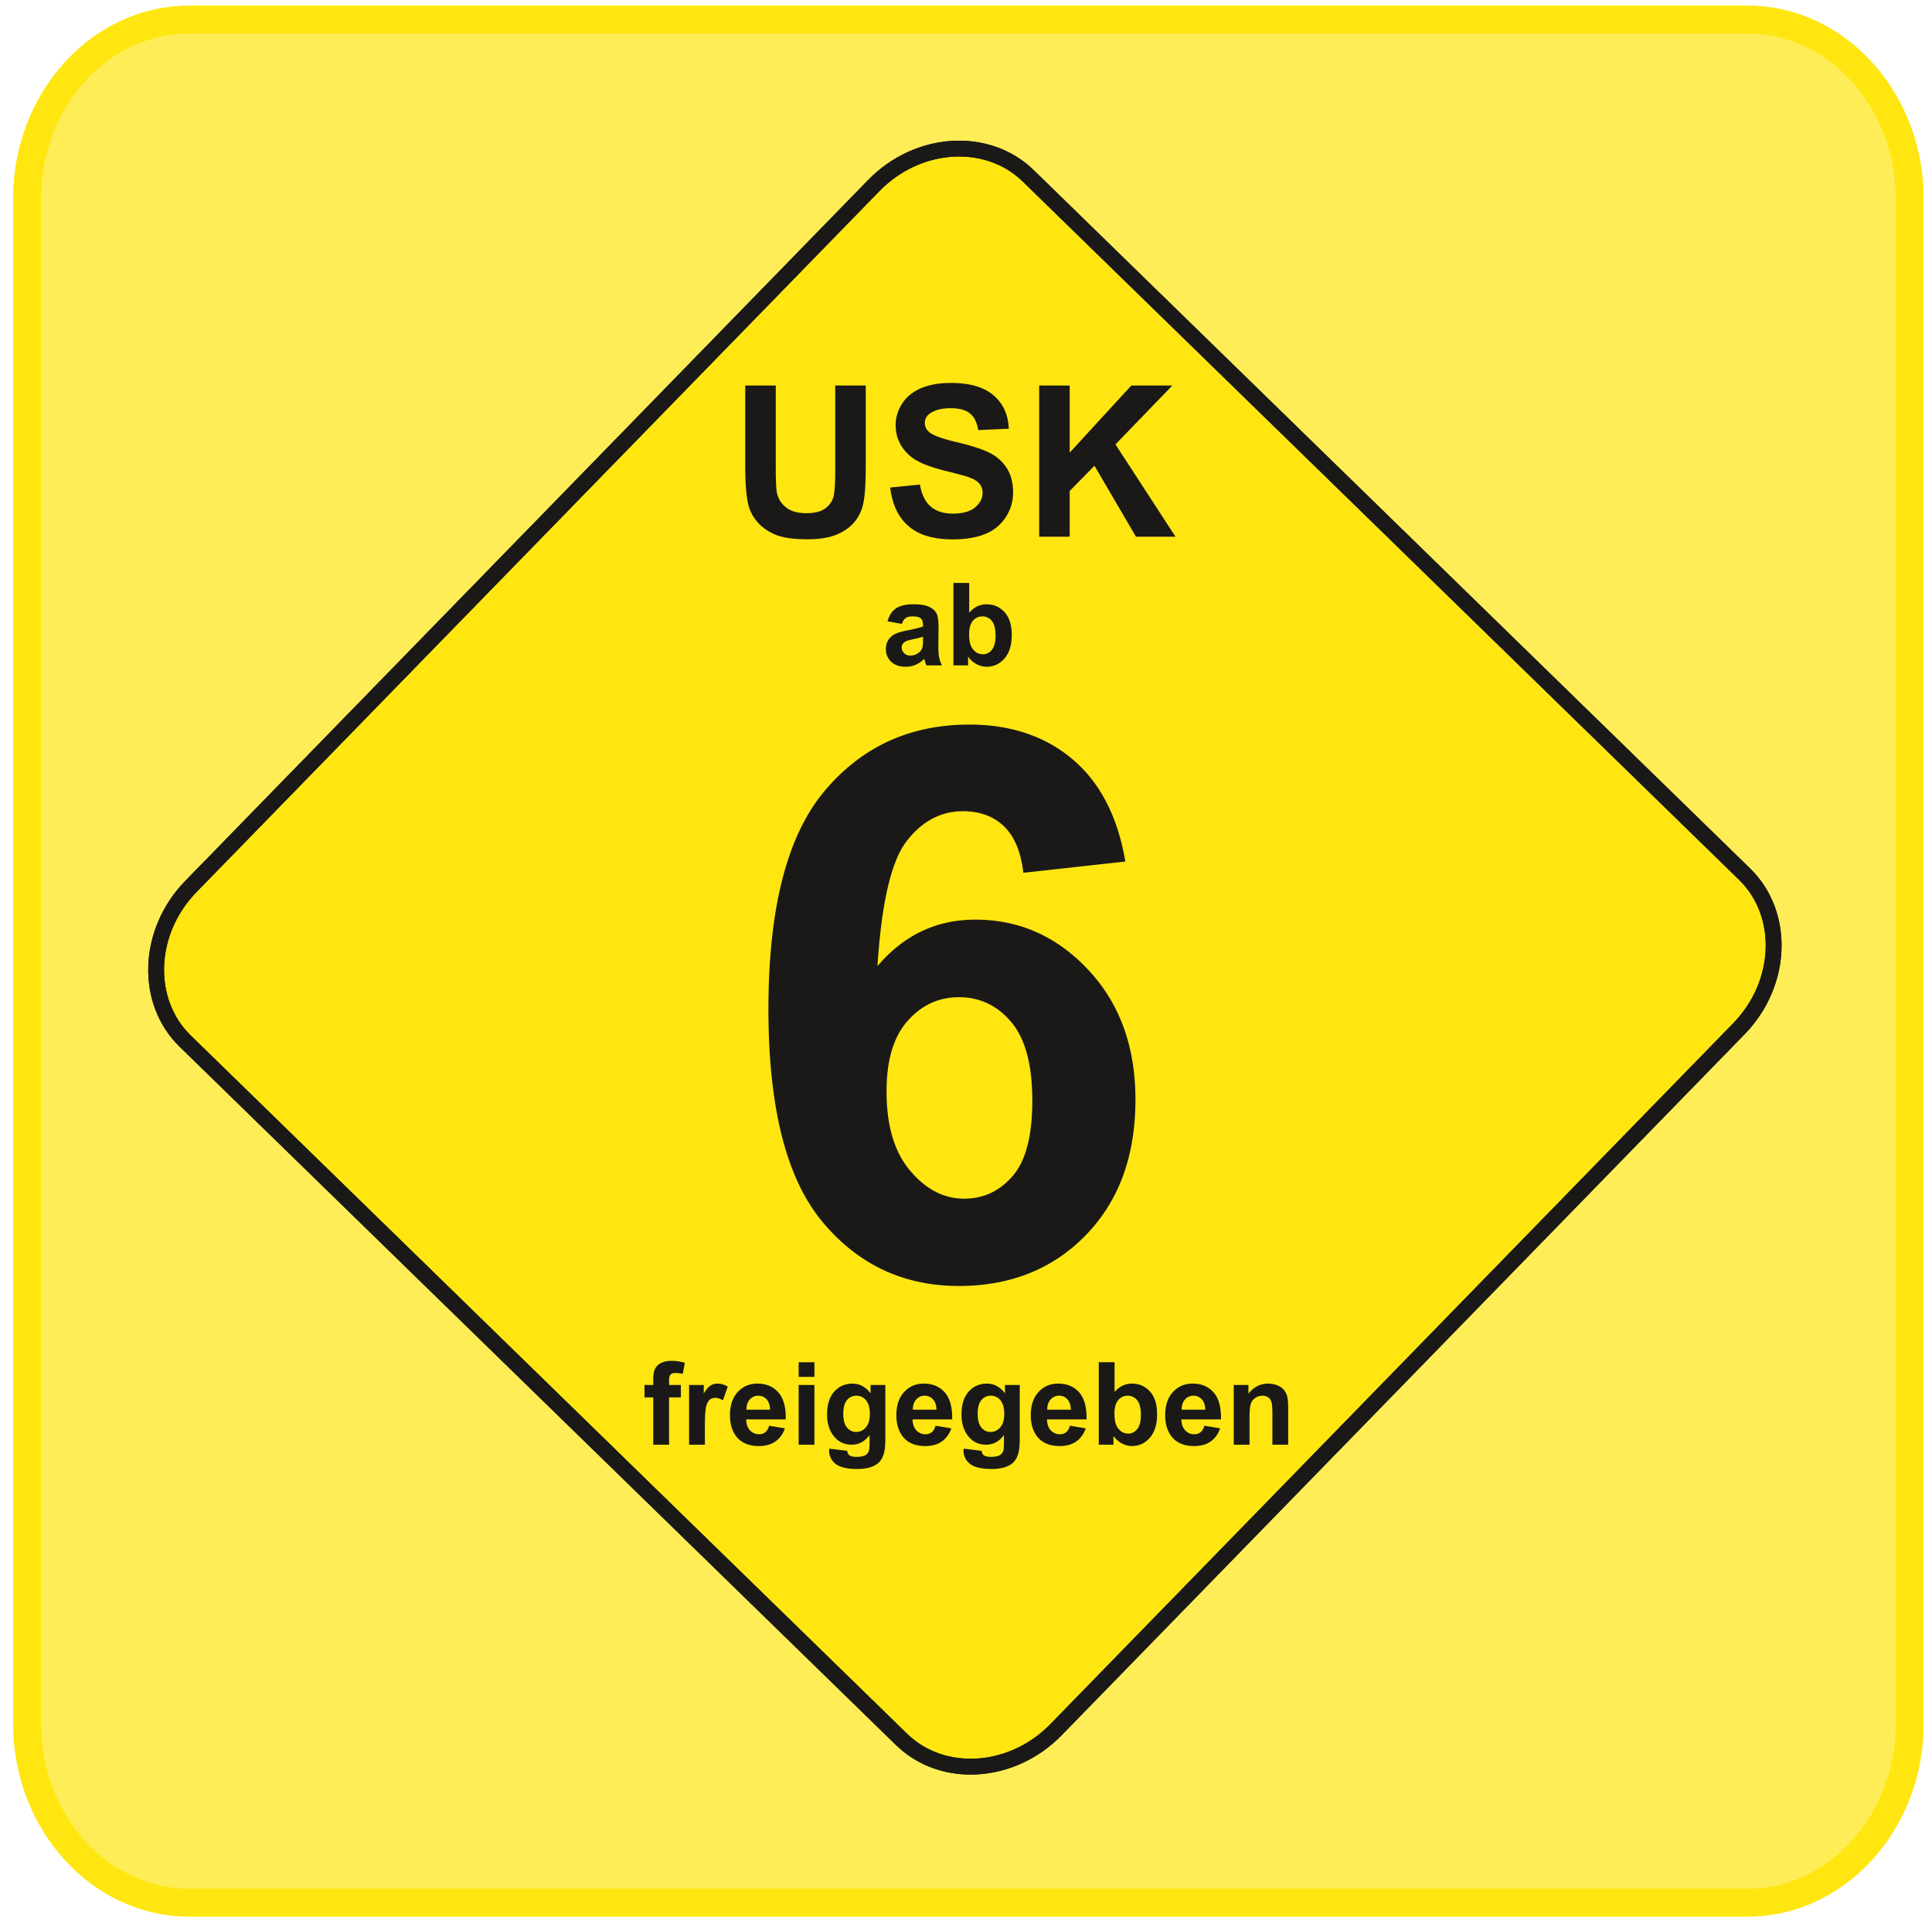
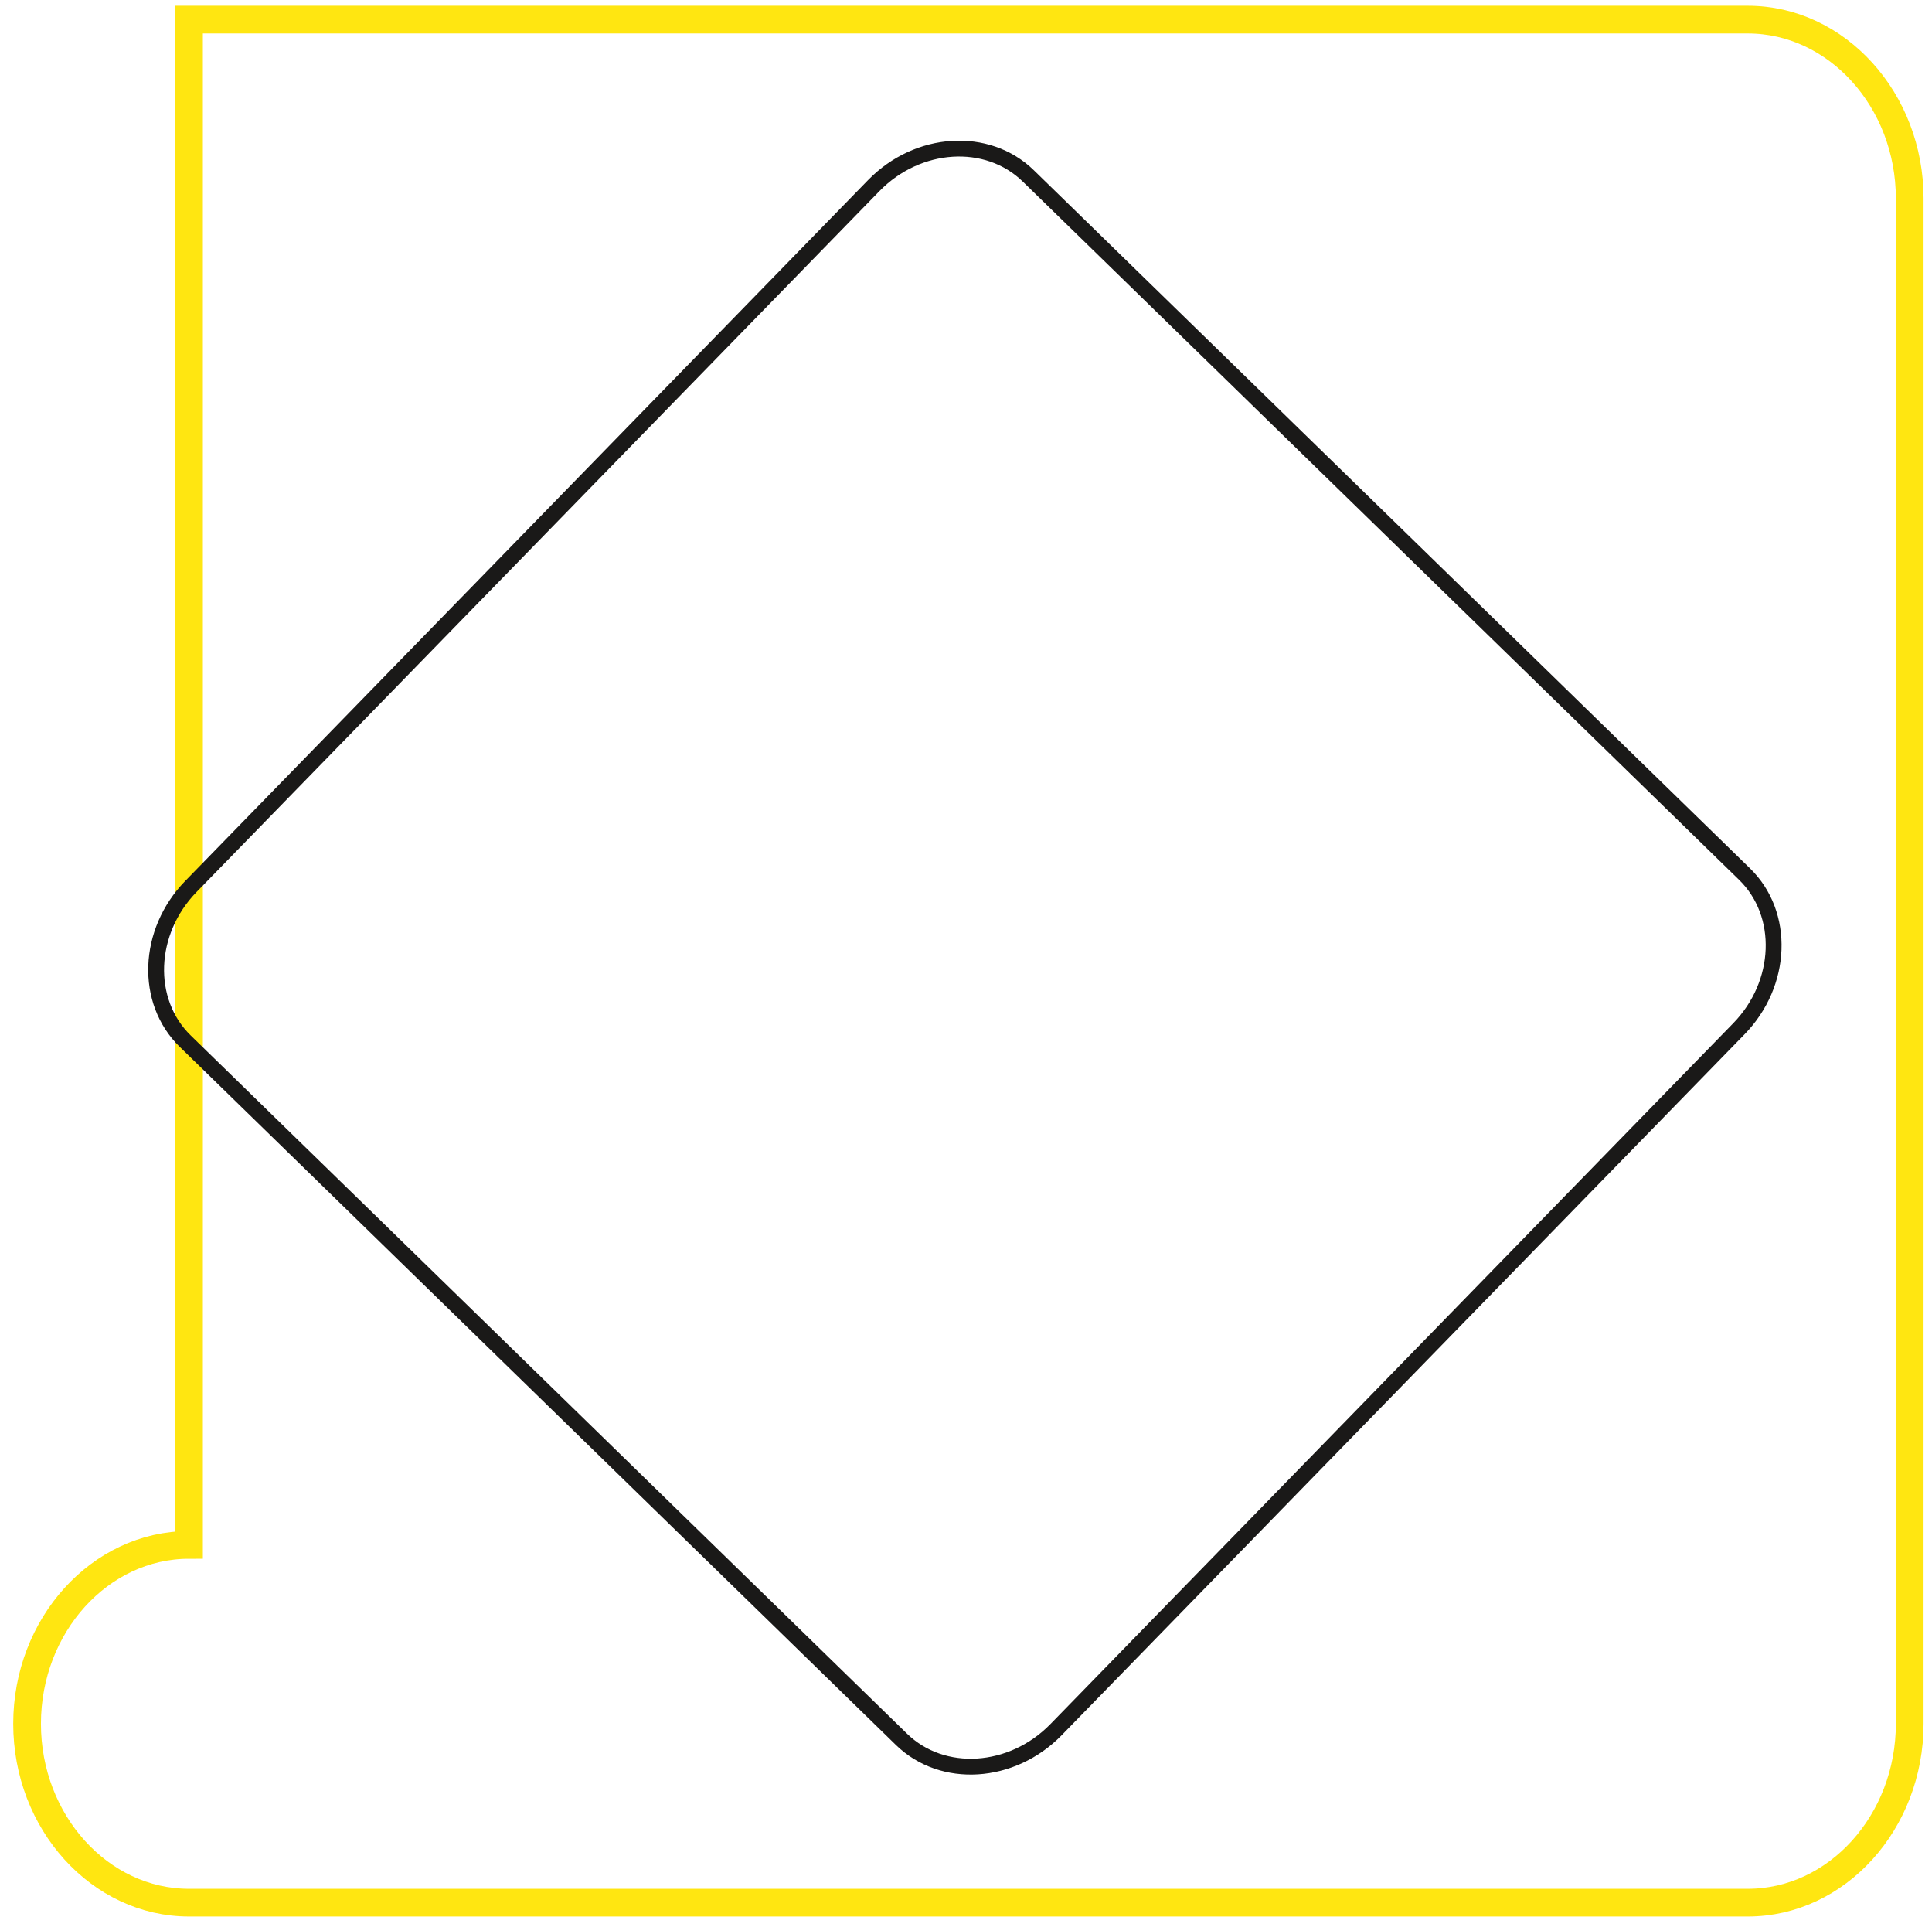
<svg xmlns="http://www.w3.org/2000/svg" width="122" height="121" viewBox="0 0 122 121">
  <g fill="none" fill-rule="evenodd">
-     <path d="M11.935 1.237h98.433c5.624 0 10.225 5.082 10.225 11.294v96.295c0 6.212-4.6 11.294-10.225 11.294H11.935c-5.624 0-10.225-5.082-10.225-11.294V12.53c0-6.212 4.601-11.294 10.225-11.294" fill-opacity=".7" fill="#FFE611" />
-     <path d="M11.935 1.237h98.433c5.624 0 10.225 5.082 10.225 11.294v96.295c0 6.212-4.6 11.294-10.225 11.294H11.935c-5.624 0-10.225-5.082-10.225-11.294V12.53c0-6.212 4.601-11.294 10.225-11.294z" stroke="#FFE611" stroke-width="1.75" />
-     <path d="M11.935 1.237h98.433c5.624 0 10.225 5.082 10.225 11.294v96.295c0 6.212-4.6 11.294-10.225 11.294H11.935c-5.624 0-10.225-5.082-10.225-11.294V12.53c0-6.212 4.601-11.294 10.225-11.294z" stroke="#FFE611" stroke-width="1.75" />
-     <path d="M64.933 11.103l45.23 44.08c2.585 2.518 2.423 6.914-.359 9.768l-43.12 44.248c-2.783 2.854-7.173 3.13-9.757.611l-45.23-44.08c-2.585-2.517-2.423-6.913.359-9.767l43.12-44.248c2.783-2.855 7.173-3.13 9.757-.612" fill="#FFE611" />
+     <path d="M11.935 1.237h98.433c5.624 0 10.225 5.082 10.225 11.294v96.295c0 6.212-4.6 11.294-10.225 11.294H11.935c-5.624 0-10.225-5.082-10.225-11.294c0-6.212 4.601-11.294 10.225-11.294z" stroke="#FFE611" stroke-width="1.75" />
    <path d="M64.933 11.103l45.23 44.08c2.585 2.518 2.423 6.914-.359 9.768l-43.12 44.248c-2.783 2.854-7.173 3.13-9.757.611l-45.23-44.08c-2.585-2.517-2.423-6.913.359-9.767l43.12-44.248c2.783-2.855 7.173-3.13 9.757-.612z" stroke="#1A1918" />
-     <path d="M64.933 11.103l45.23 44.08c2.585 2.518 2.423 6.914-.359 9.768l-43.12 44.248c-2.783 2.854-7.173 3.13-9.757.611l-45.23-44.08c-2.585-2.517-2.423-6.913.359-9.767l43.12-44.248c2.783-2.855 7.173-3.13 9.757-.612z" stroke="#1A1918" />
-     <path d="M47.06 24.338h1.927v5.17c0 .82.025 1.353.072 1.595.082.39.28.704.588.94.311.238.736.356 1.274.356.546 0 .96-.112 1.237-.336.278-.223.445-.498.5-.822.058-.327.085-.867.085-1.622v-5.28h1.927v5.013c0 1.146-.051 1.955-.156 2.429a2.696 2.696 0 0 1-.575 1.198c-.28.324-.656.584-1.123.777-.469.193-1.082.289-1.837.289-.912 0-1.603-.104-2.074-.315-.47-.212-.842-.485-1.115-.82a2.625 2.625 0 0 1-.54-1.058c-.127-.547-.19-1.354-.19-2.422v-5.092zM56.214 30.778l1.875-.184c.112.631.34 1.093.687 1.389.345.293.81.442 1.396.442.62 0 1.089-.13 1.402-.396.316-.262.473-.569.473-.92a.86.86 0 0 0-.2-.575c-.13-.16-.362-.298-.693-.414-.224-.08-.74-.217-1.542-.417-1.034-.256-1.758-.571-2.174-.944-.586-.525-.88-1.165-.88-1.92 0-.487.138-.94.414-1.365.275-.422.673-.744 1.191-.967.52-.22 1.144-.331 1.878-.331 1.2 0 2.1.262 2.706.787.605.527.923 1.226.954 2.104l-1.927.085c-.082-.492-.26-.845-.531-1.058-.271-.216-.678-.322-1.22-.322-.56 0-1 .113-1.316.344a.691.691 0 0 0-.306.591c0 .227.095.42.286.58.243.205.834.418 1.772.638.937.222 1.63.451 2.08.687.448.238.8.56 1.055.97.253.412.38.918.38 1.52 0 .547-.151 1.06-.455 1.536a2.726 2.726 0 0 1-1.29 1.065c-.555.233-1.248.349-2.077.349-1.207 0-2.134-.278-2.78-.836-.647-.558-1.033-1.371-1.158-2.438M65.621 33.883v-9.545h1.927v4.238l3.893-4.238h2.591l-3.593 3.718 3.789 5.827h-2.494l-2.622-4.48-1.564 1.595v2.885zM40.697 87.437h.554v-.285c0-.317.034-.554.102-.71a.8.8 0 0 1 .372-.382c.182-.098.41-.147.687-.147.285 0 .563.043.836.127l-.135.697a1.926 1.926 0 0 0-.458-.057c-.146 0-.249.033-.312.1-.063.069-.093.198-.093.39v.267h.745v.784h-.745v2.987h-.999V88.22h-.554v-.784zM44.512 91.208h-.998v-3.771h.926v.535c.159-.253.302-.42.428-.5a.791.791 0 0 1 .432-.122c.228 0 .446.064.657.19l-.31.869a.878.878 0 0 0-.467-.162.547.547 0 0 0-.355.115c-.099.076-.174.215-.23.416-.055.202-.083.624-.083 1.265v1.165zM48.57 90.008l.995.166c-.128.365-.33.642-.606.832-.275.192-.62.286-1.035.286-.656 0-1.14-.213-1.456-.642-.248-.343-.373-.777-.373-1.3 0-.625.164-1.114.49-1.468.327-.355.74-.532 1.24-.532.56 0 1.003.186 1.328.557.324.37.479.938.466 1.703h-2.501c.007.296.087.526.241.69a.757.757 0 0 0 .576.247.612.612 0 0 0 .394-.127c.107-.086.188-.223.24-.412zm.057-1.009c-.007-.29-.081-.509-.223-.66a.687.687 0 0 0-.519-.225.692.692 0 0 0-.54.24c-.141.157-.211.373-.209.645h1.49zM50.432 86.925v-.924h.997v.924h-.997zm0 4.283v-3.771h.997v3.77h-.997zM52.36 91.456l1.14.138c.019.134.063.225.13.274.095.072.245.107.448.107.26 0 .456-.039.587-.118a.48.48 0 0 0 .198-.252c.03-.082.046-.235.046-.458v-.55c-.298.407-.675.61-1.13.61-.506 0-.907-.214-1.203-.642-.231-.34-.348-.76-.348-1.264 0-.633.153-1.115.457-1.45.304-.333.683-.5 1.135-.5.465 0 .85.205 1.153.614v-.528h.934v3.384c0 .445-.036.777-.11.998-.073.22-.176.392-.308.518-.133.125-.31.223-.531.295a2.82 2.82 0 0 1-.84.107c-.64 0-1.093-.11-1.36-.329a1.03 1.03 0 0 1-.401-.833c0-.034 0-.073.003-.121zm.891-2.212c0 .4.078.693.233.879a.72.72 0 0 0 .573.279c.244 0 .45-.096.619-.287.167-.19.251-.472.251-.847 0-.39-.08-.68-.242-.869a.762.762 0 0 0-.61-.285.737.737 0 0 0-.591.279c-.155.187-.233.47-.233.851zM59.078 90.008l.995.166c-.128.365-.33.642-.606.832-.275.192-.62.286-1.035.286-.656 0-1.14-.213-1.456-.642-.248-.343-.373-.777-.373-1.3 0-.625.164-1.114.49-1.468.327-.355.74-.532 1.24-.532.56 0 1.003.186 1.328.557.324.37.48.938.466 1.703h-2.501c.007.296.087.526.241.69a.757.757 0 0 0 .576.247.612.612 0 0 0 .394-.127c.107-.086.188-.223.241-.412zm.057-1.009c-.007-.29-.081-.509-.223-.66a.687.687 0 0 0-.519-.225.692.692 0 0 0-.54.24c-.141.157-.211.373-.209.645h1.491zM60.848 91.456l1.14.138c.018.134.062.225.13.274.095.072.245.107.447.107.26 0 .456-.039.587-.118a.48.48 0 0 0 .199-.252c.03-.082.046-.235.046-.458v-.55c-.298.407-.676.61-1.13.61-.507 0-.908-.214-1.204-.642-.231-.34-.347-.76-.347-1.264 0-.633.152-1.115.457-1.45.304-.333.682-.5 1.134-.5.466 0 .85.205 1.154.614v-.528h.933v3.384c0 .445-.036.777-.11.998-.073.22-.176.392-.308.518-.133.125-.31.223-.53.295a2.82 2.82 0 0 1-.84.107c-.64 0-1.094-.11-1.36-.329a1.03 1.03 0 0 1-.402-.833c0-.034.001-.073.004-.121zm.89-2.212c0 .4.078.693.233.879a.72.72 0 0 0 .573.279c.244 0 .45-.096.619-.287.167-.19.252-.472.252-.847 0-.39-.081-.68-.242-.869a.762.762 0 0 0-.61-.285.738.738 0 0 0-.592.279c-.155.187-.233.47-.233.851zM67.565 90.008l.995.166c-.128.365-.329.642-.605.832-.275.192-.621.286-1.035.286-.656 0-1.141-.213-1.456-.642-.249-.343-.374-.777-.374-1.3 0-.625.164-1.114.491-1.468.326-.355.74-.532 1.24-.532.56 0 1.003.186 1.327.557.324.37.48.938.466 1.703h-2.5c.007.296.087.526.24.69a.757.757 0 0 0 .577.247.611.611 0 0 0 .393-.127c.107-.086.188-.223.241-.412zm.058-1.009c-.008-.29-.082-.509-.223-.66a.687.687 0 0 0-.52-.225.692.692 0 0 0-.539.24c-.142.157-.212.373-.21.645h1.492zM69.385 91.208V86h.997v1.876c.308-.35.672-.527 1.094-.527.46 0 .839.168 1.14.5.301.332.451.81.451 1.433 0 .643-.154 1.14-.46 1.488-.307.348-.68.521-1.117.521a1.38 1.38 0 0 1-.637-.16 1.524 1.524 0 0 1-.542-.478v.554h-.926zm.99-1.968c0 .39.062.68.184.867.174.265.403.398.69.398.22 0 .407-.095.563-.283.155-.188.232-.485.232-.89 0-.43-.078-.742-.235-.932a.74.74 0 0 0-.6-.286.753.753 0 0 0-.596.279c-.159.187-.238.468-.238.847zM76.053 90.008l.995.166c-.128.365-.33.642-.606.832-.275.192-.62.286-1.035.286-.656 0-1.14-.213-1.456-.642-.248-.343-.373-.777-.373-1.3 0-.625.164-1.114.49-1.468.327-.355.74-.532 1.24-.532.56 0 1.003.186 1.328.557.324.37.479.938.466 1.703H74.6c.007.296.087.526.241.69a.757.757 0 0 0 .576.247.612.612 0 0 0 .394-.127c.107-.086.188-.223.24-.412zm.057-1.009c-.007-.29-.081-.509-.223-.66a.687.687 0 0 0-.519-.225.692.692 0 0 0-.54.24c-.141.157-.211.373-.209.645h1.49zM81.345 91.208h-.997v-1.925c0-.408-.023-.67-.065-.79a.561.561 0 0 0-.208-.28.599.599 0 0 0-.346-.099.801.801 0 0 0-.465.142.721.721 0 0 0-.283.377c-.05.156-.076.445-.076.867v1.708h-.998v-3.771h.927v.554c.33-.427.744-.64 1.243-.64.22 0 .422.04.604.118.182.08.32.181.413.305.094.123.159.263.195.419.038.156.056.38.056.67v2.345zM56.95 39.388l-.905-.164c.101-.364.276-.634.524-.81.25-.174.619-.263 1.109-.263.446 0 .776.054.995.16.217.105.37.238.459.4.089.163.133.46.133.894l-.01 1.165c0 .33.015.575.048.733.031.156.092.326.18.505h-.988a3.789 3.789 0 0 1-.096-.294 1.434 1.434 0 0 0-.035-.118c-.171.166-.353.29-.547.374a1.574 1.574 0 0 1-.622.123c-.388 0-.695-.105-.918-.315a1.052 1.052 0 0 1-.335-.8c0-.212.05-.402.152-.57a.997.997 0 0 1 .428-.383c.183-.088.449-.166.794-.232.466-.088.79-.17.969-.245v-.1c0-.192-.047-.328-.142-.41-.095-.082-.273-.123-.536-.123-.178 0-.316.035-.416.106-.099.069-.179.191-.24.367zm1.335.81c-.127.042-.33.093-.607.152-.277.06-.457.118-.544.174-.13.093-.195.21-.195.351 0 .14.052.26.157.362a.544.544 0 0 0 .397.153.87.87 0 0 0 .515-.177c.122-.09.2-.2.238-.33.027-.085.039-.248.039-.487v-.199zM60.207 42.008v-5.206h.997v1.876c.308-.35.672-.527 1.094-.527.46 0 .839.168 1.14.5.301.332.452.81.452 1.433 0 .643-.154 1.14-.461 1.488-.307.348-.68.521-1.116.521a1.38 1.38 0 0 1-.638-.16 1.524 1.524 0 0 1-.542-.478v.553h-.926zm.99-1.967c0 .39.062.679.184.867.174.265.403.397.69.397.22 0 .408-.094.563-.282.155-.188.232-.485.232-.89 0-.43-.078-.742-.234-.932a.74.74 0 0 0-.6-.286.754.754 0 0 0-.597.279c-.159.187-.238.468-.238.847zM71.062 54.39l-6.44.711c-.154-1.325-.566-2.303-1.229-2.941-.662-.63-1.527-.946-2.586-.946-1.397 0-2.586.63-3.563 1.9-.97 1.26-1.576 3.886-1.835 7.878 1.665-1.955 3.717-2.933 6.182-2.933 2.78 0 5.156 1.058 7.135 3.176 1.98 2.109 2.974 4.84 2.974 8.185 0 3.556-1.042 6.4-3.127 8.55-2.077 2.141-4.76 3.216-8.024 3.216-3.5 0-6.384-1.358-8.639-4.08-2.254-2.724-3.386-7.185-3.386-13.39 0-6.36 1.172-10.942 3.524-13.754 2.351-2.812 5.406-4.218 9.163-4.218 2.635 0 4.817.743 6.546 2.214 1.73 1.479 2.828 3.62 3.305 6.432zM55.983 68.903c0 2.158.493 3.83 1.487 5.002.994 1.18 2.133 1.77 3.41 1.77 1.236 0 2.255-.485 3.08-1.447.823-.961 1.227-2.545 1.227-4.735 0-2.254-.436-3.91-1.325-4.962-.88-1.05-1.988-1.575-3.313-1.575-1.277 0-2.36.5-3.24 1.503-.89 1.002-1.326 2.489-1.326 4.444z" fill="#1A1918" />
  </g>
</svg>